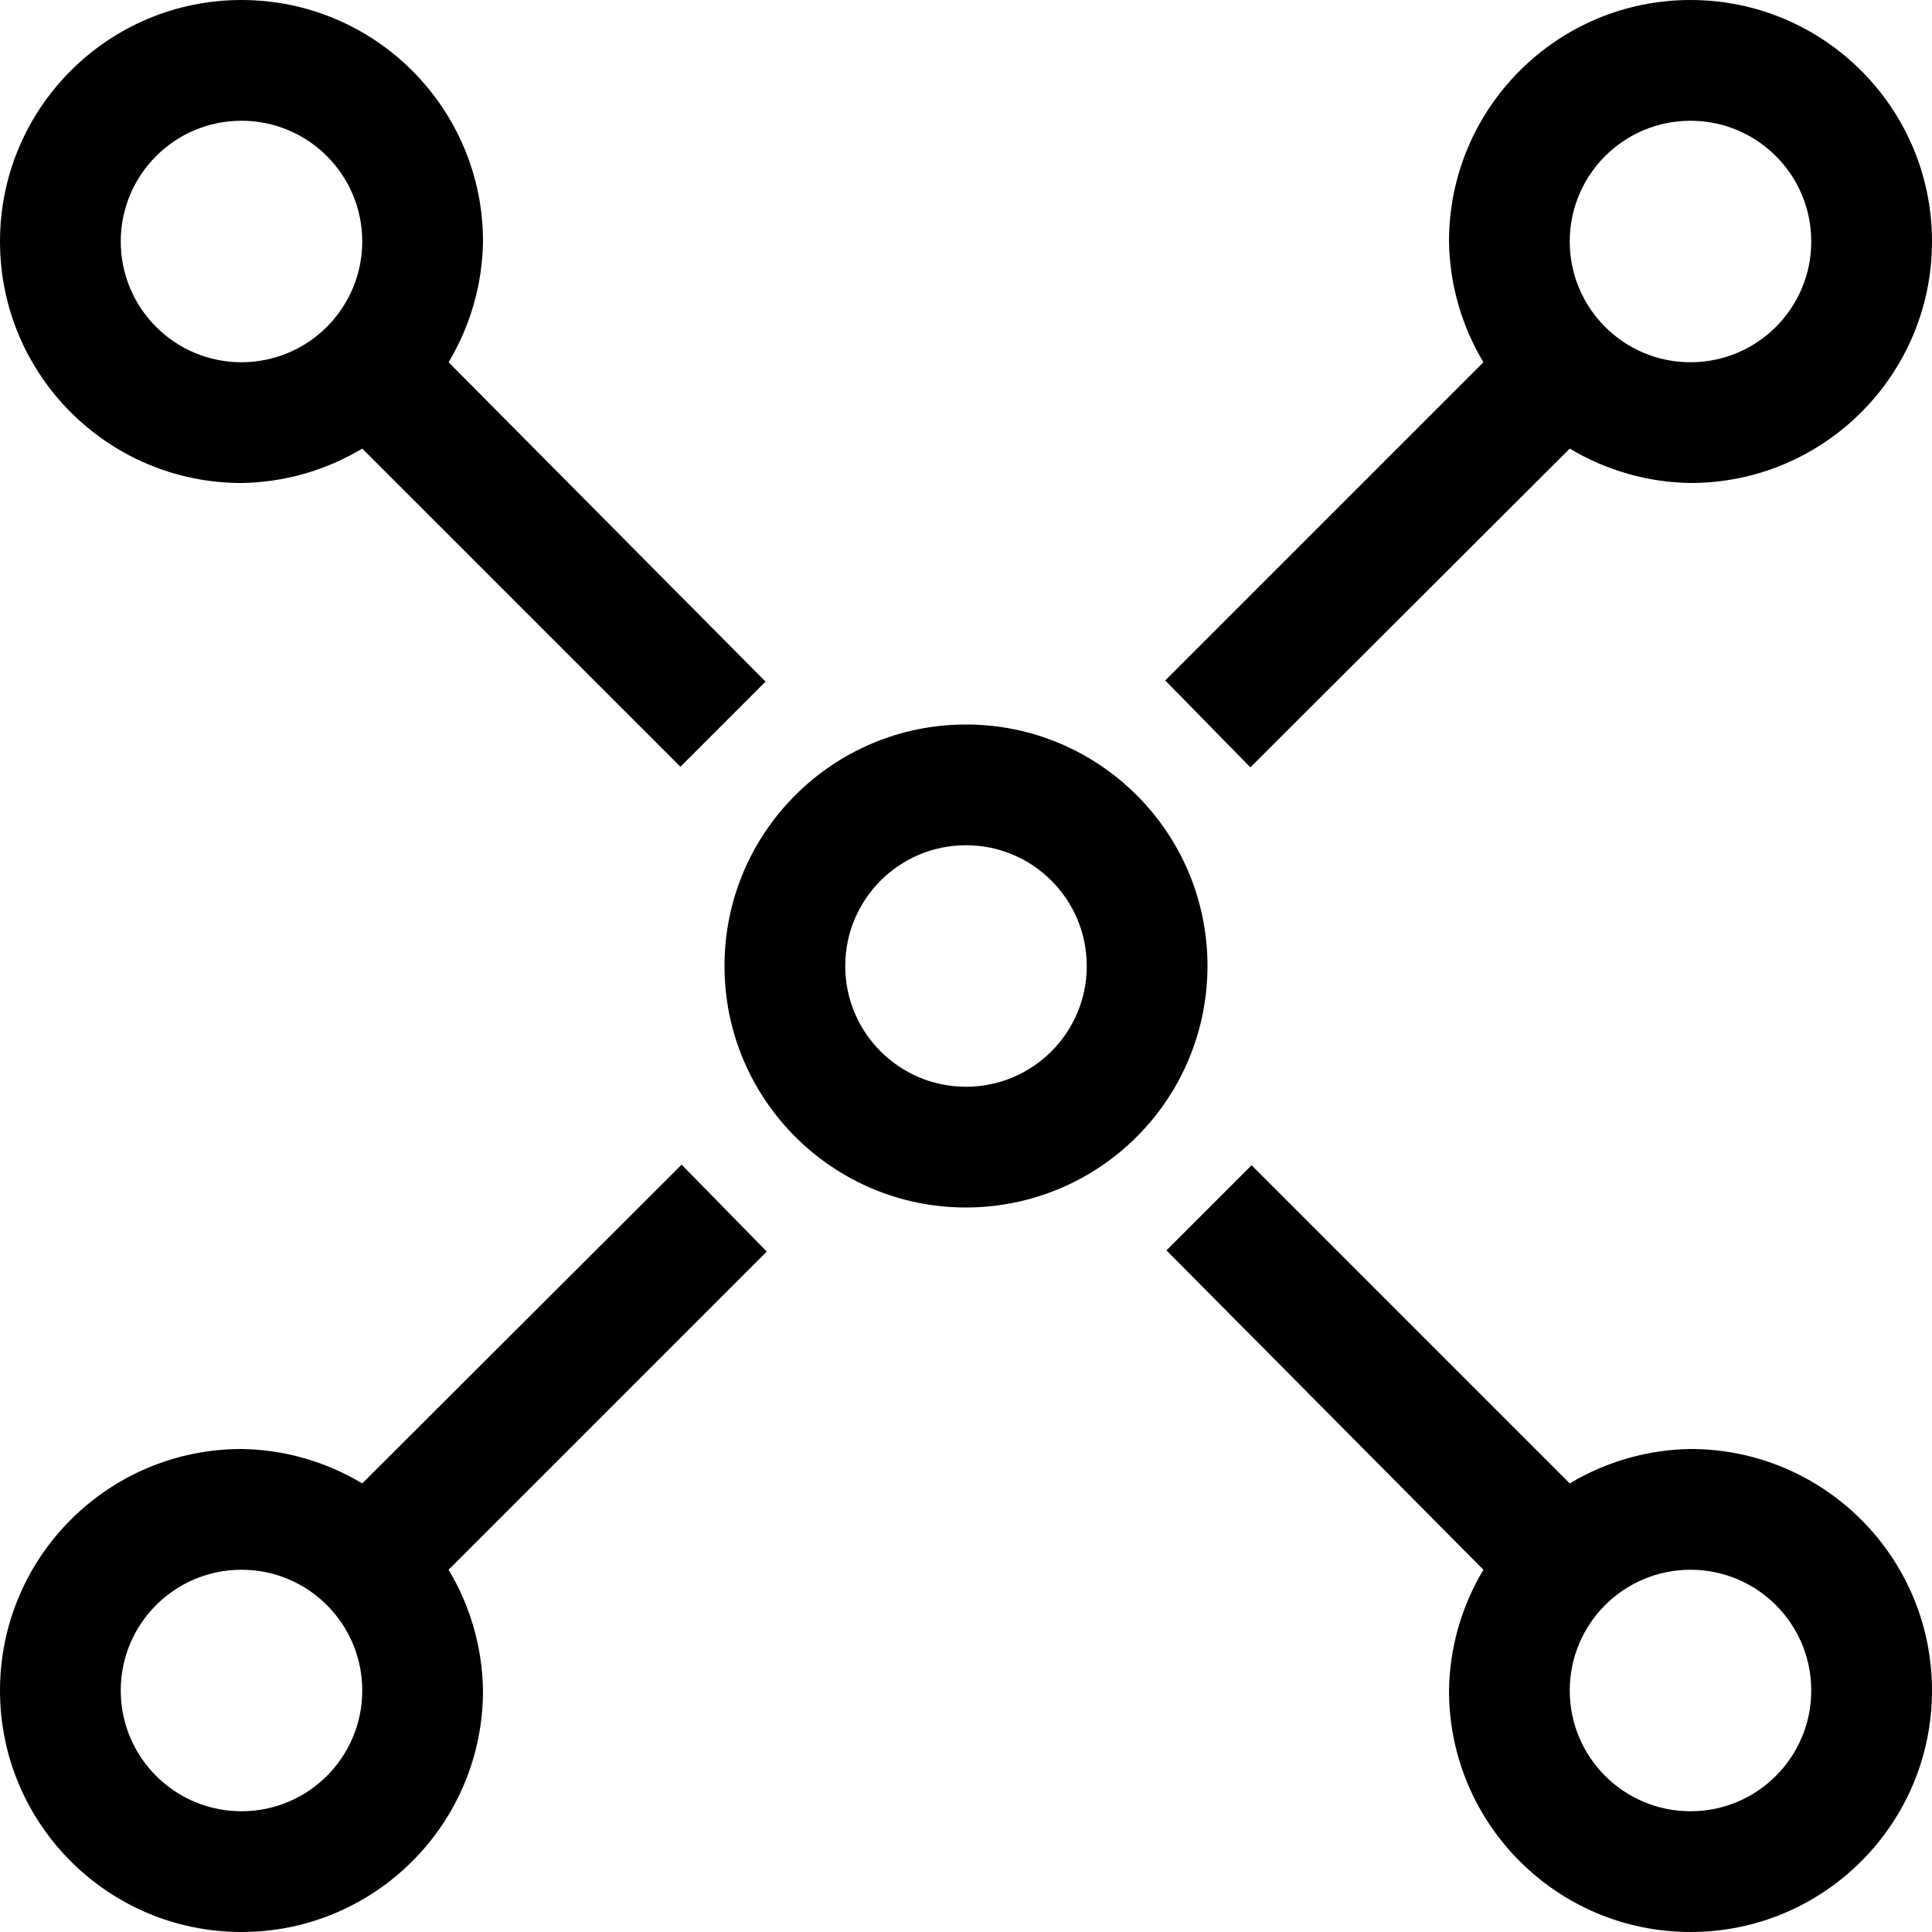
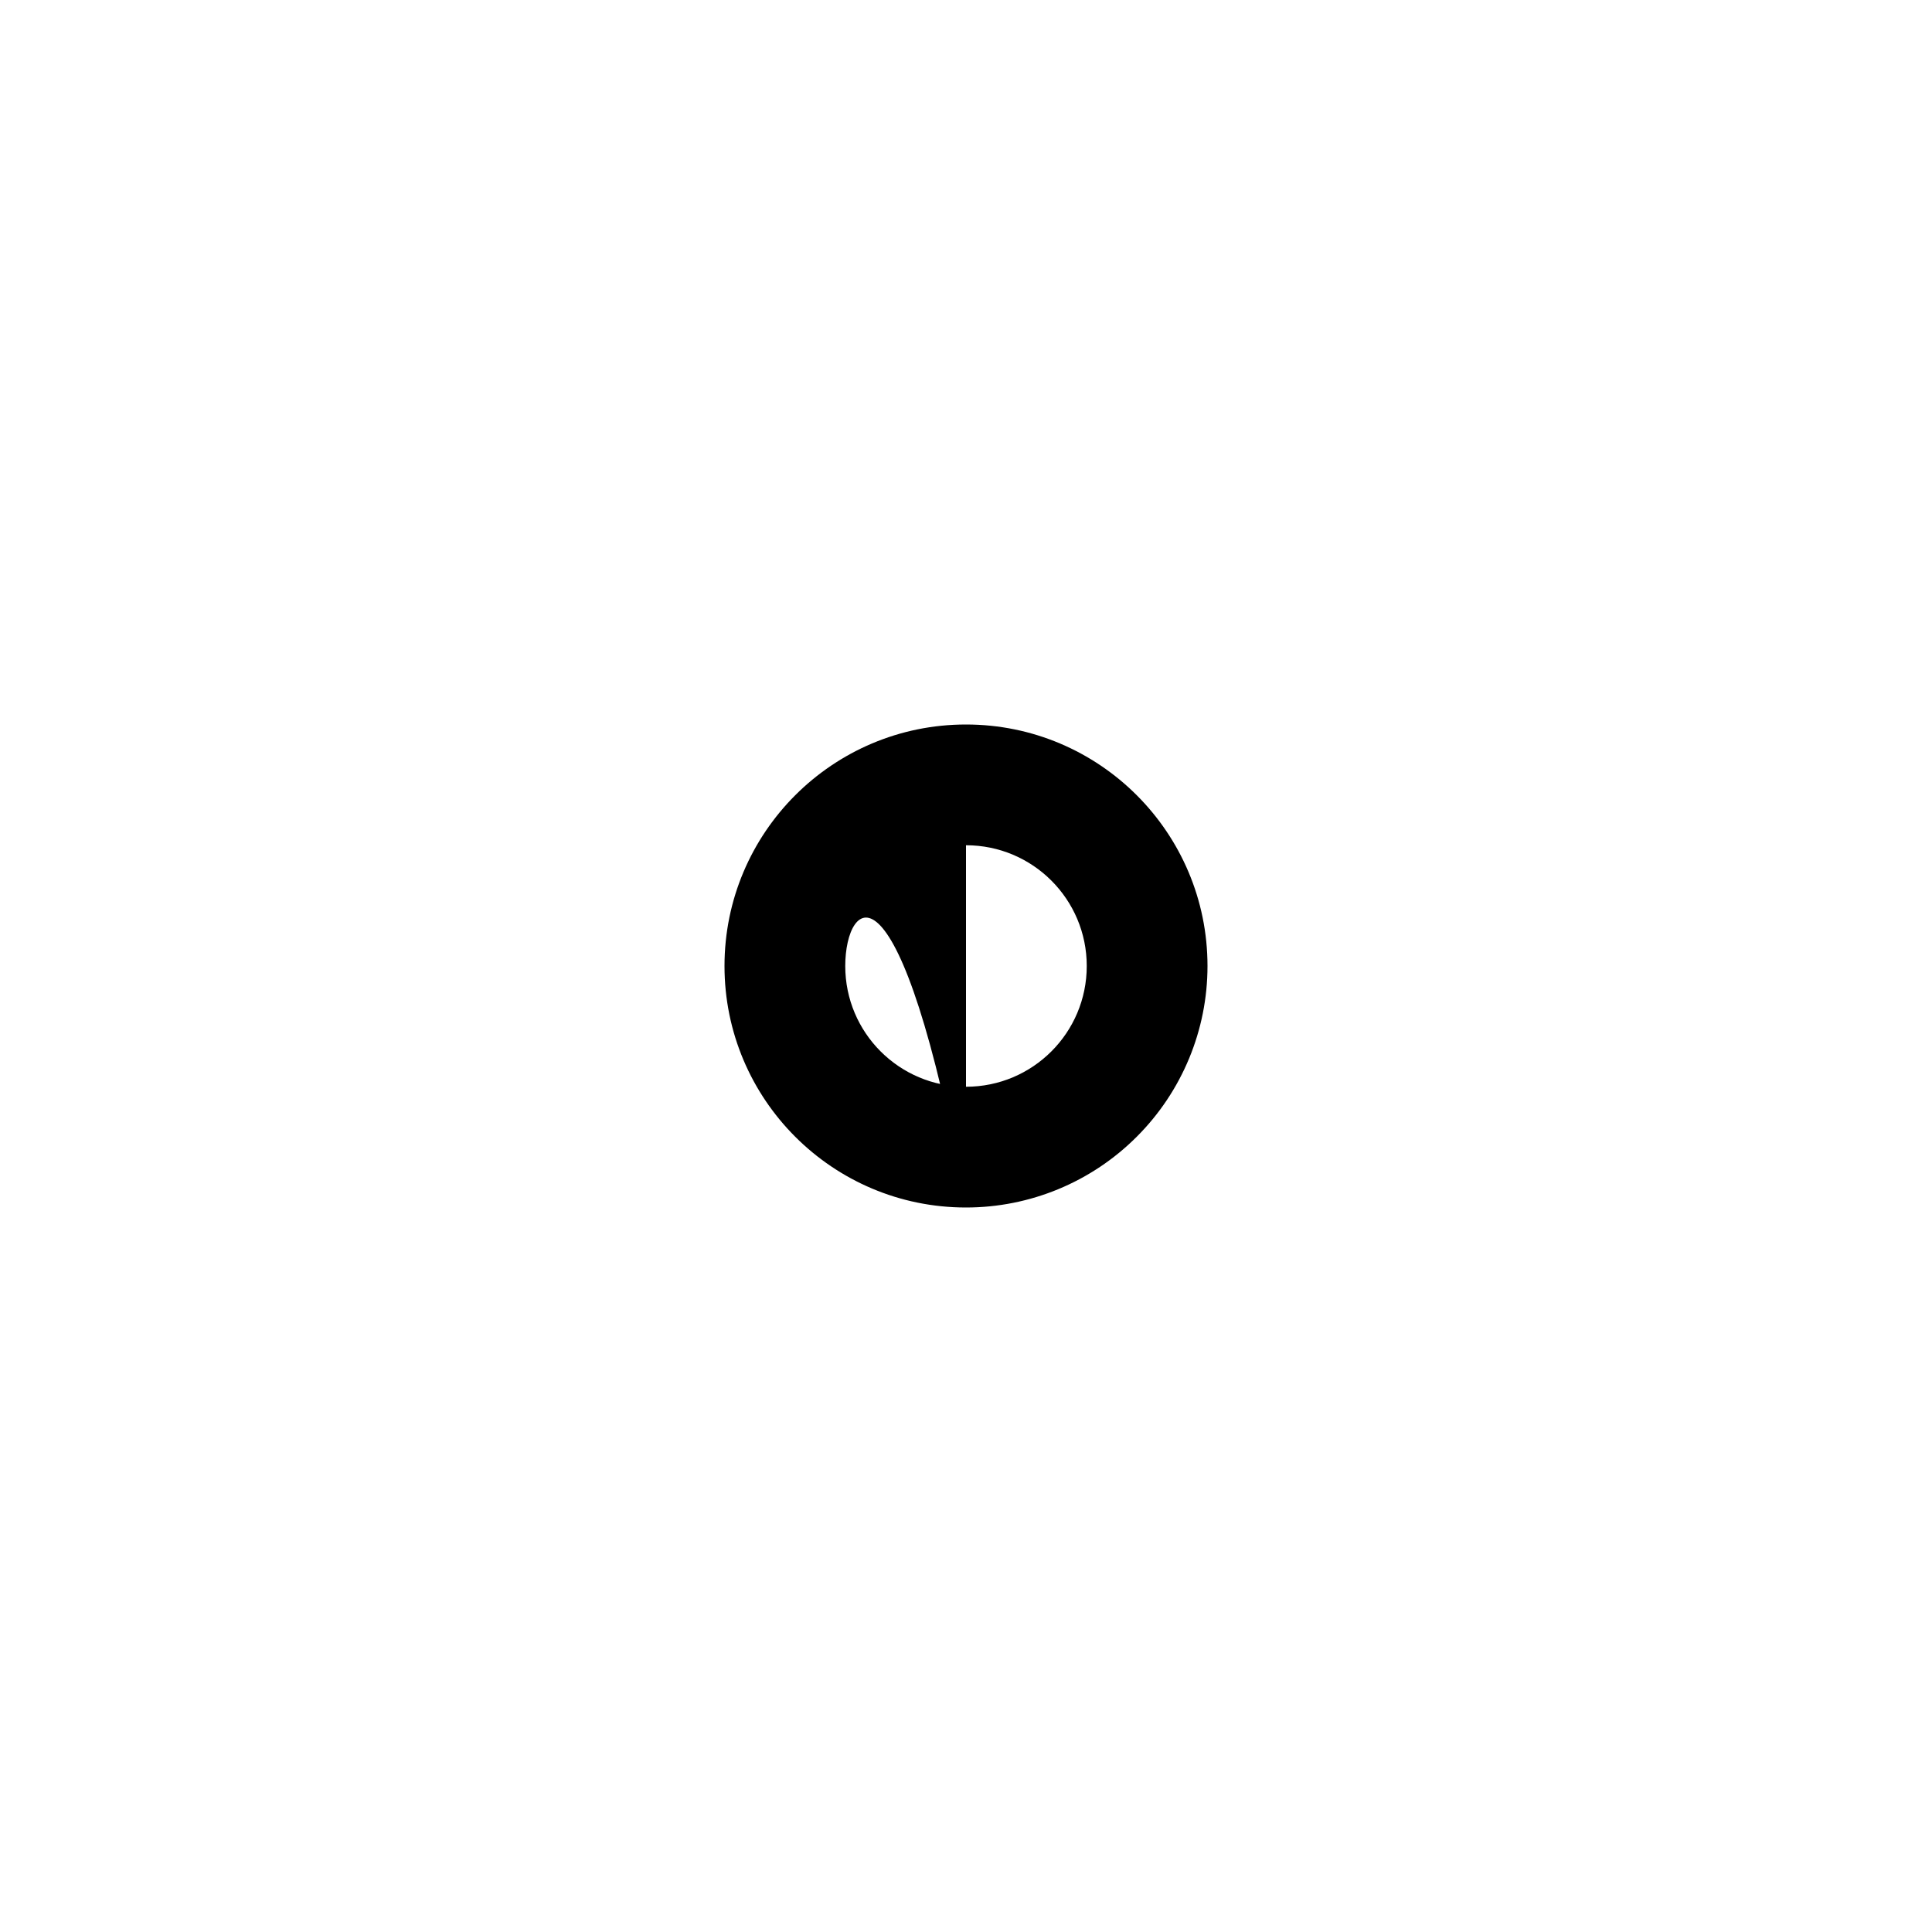
<svg xmlns="http://www.w3.org/2000/svg" width="32" height="32" viewBox="0 0 32 32">
  <g>
-     <path class="ouiIcon__fillSecondary" d="M16,20 C13.791,20 12,18.209 12,16 C12,13.791 13.791,12 16,12 C18.209,12 20,13.791 20,16 C20,17.061 19.579,18.078 18.828,18.828 C18.078,19.579 17.061,20 16,20 Z M16,14 C14.895,14 14,14.895 14,16 C14,17.105 14.895,18 16,18 C17.105,18 18,17.105 18,16 C18,14.895 17.105,14 16,14 Z" />
-     <path d="M8 4C8 1.791 6.209 1.3527075e-16 4 0 1.791-1.3527075e-16 2.705415e-16 1.791 0 4-2.705415e-16 6.209 1.791 8 4 8 4.705 7.99 5.395 7.793 6 7.43L11.27 12.7 12.68 11.29 7.43 6C7.793 5.395 7.99 4.705 8 4zM4 6C2.895 6 2 5.105 2 4 2 2.895 2.895 2 4 2 5.105 2 6 2.895 6 4 6 4.53 5.789 5.039 5.414 5.414 5.039 5.789 4.53 6 4 6zM20.71 12.71L26 7.43C26.605 7.793 27.295 7.99 28 8 30.209 8 32 6.209 32 4 32 1.791 30.209 1.3527075e-16 28 0 25.791-1.3527075e-16 24 1.791 24 4 24.01 4.705 24.207 5.395 24.57 6L19.3 11.27 20.71 12.71zM28 2C29.105 2 30 2.895 30 4 30 5.105 29.105 6 28 6 26.895 6 26 5.105 26 4 26 2.895 26.895 2 28 2zM11.29 19.29L6 24.57C5.395 24.207 4.705 24.01 4 24 1.791 24 2.705415e-16 25.791 0 28-2.705415e-16 30.209 1.791 32 4 32 6.209 32 8 30.209 8 28 7.99 27.295 7.793 26.605 7.43 26L12.7 20.73 11.29 19.29zM4 30C2.895 30 2 29.105 2 28 2 26.895 2.895 26 4 26 5.105 26 6 26.895 6 28 6 29.105 5.105 30 4 30zM28 24C27.295 24.01 26.605 24.207 26 24.57L20.73 19.3 19.32 20.71 24.57 26C24.207 26.605 24.01 27.295 24 28 24 30.209 25.791 32 28 32 30.209 32 32 30.209 32 28 32 25.791 30.209 24 28 24zM28 30C26.895 30 26 29.105 26 28 26 26.895 26.895 26 28 26 29.105 26 30 26.895 30 28 30 29.105 29.105 30 28 30z" />
+     <path class="ouiIcon__fillSecondary" d="M16,20 C13.791,20 12,18.209 12,16 C12,13.791 13.791,12 16,12 C18.209,12 20,13.791 20,16 C20,17.061 19.579,18.078 18.828,18.828 C18.078,19.579 17.061,20 16,20 Z C14.895,14 14,14.895 14,16 C14,17.105 14.895,18 16,18 C17.105,18 18,17.105 18,16 C18,14.895 17.105,14 16,14 Z" />
  </g>
</svg>